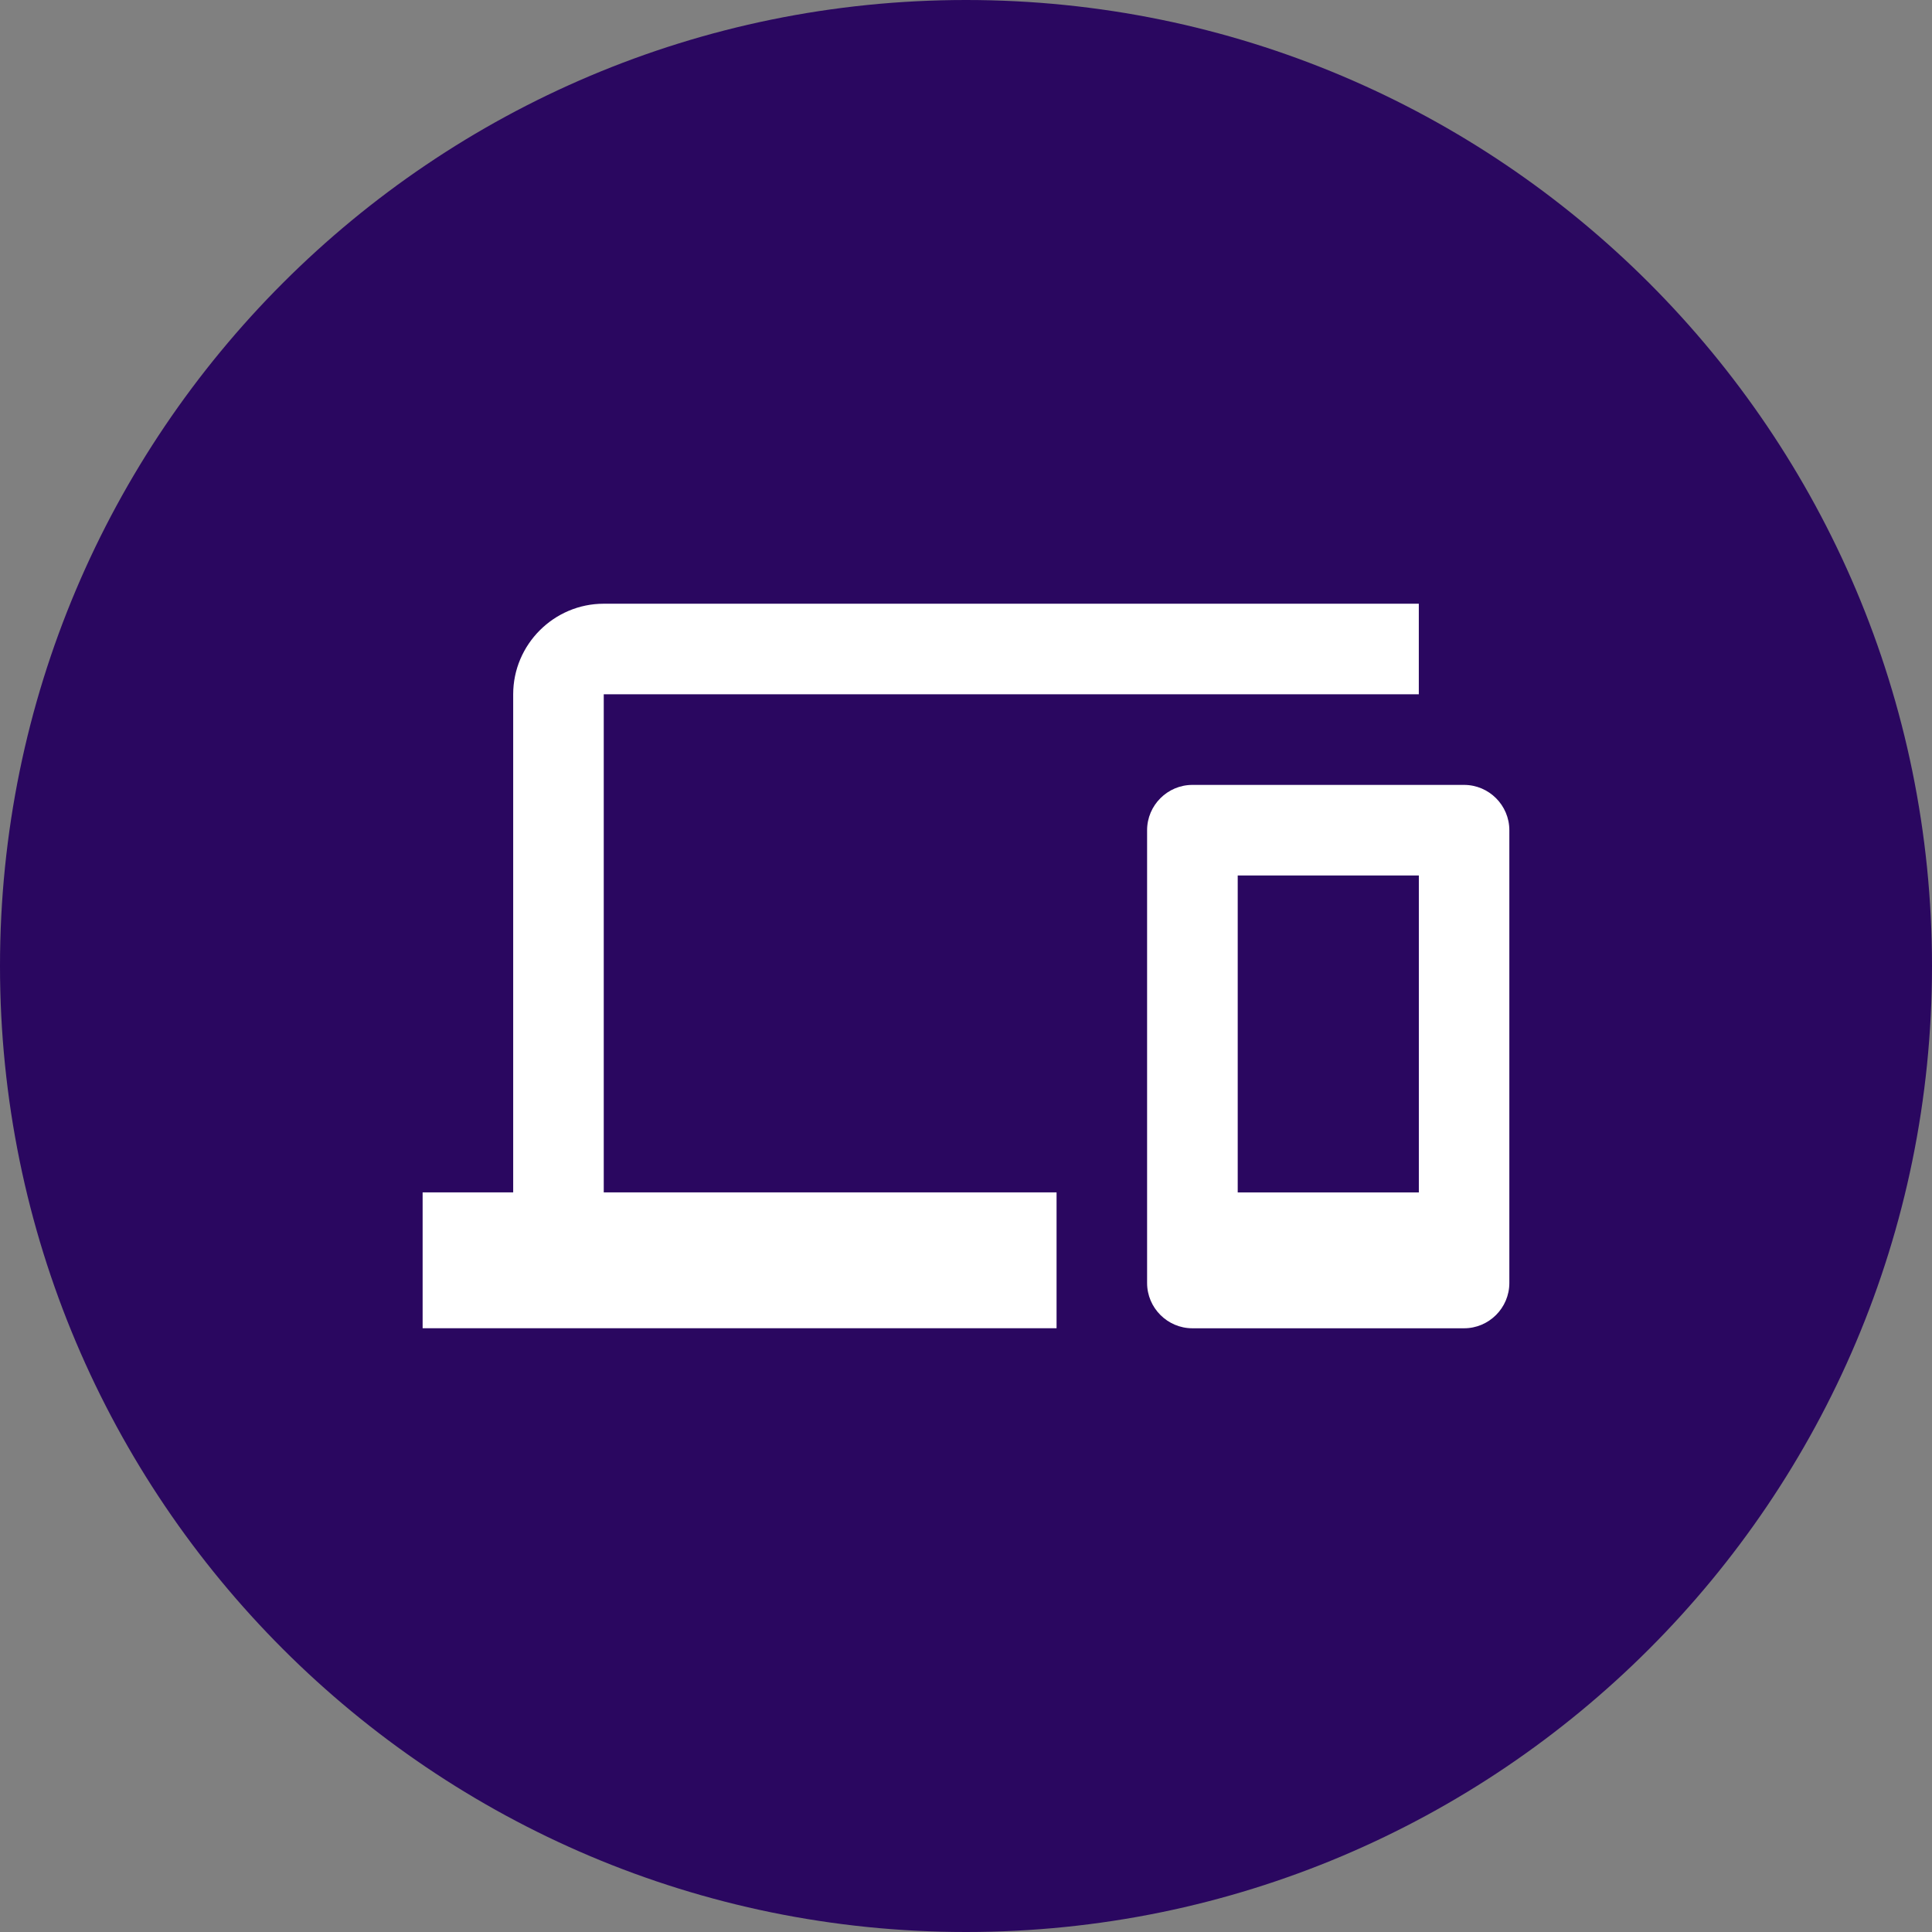
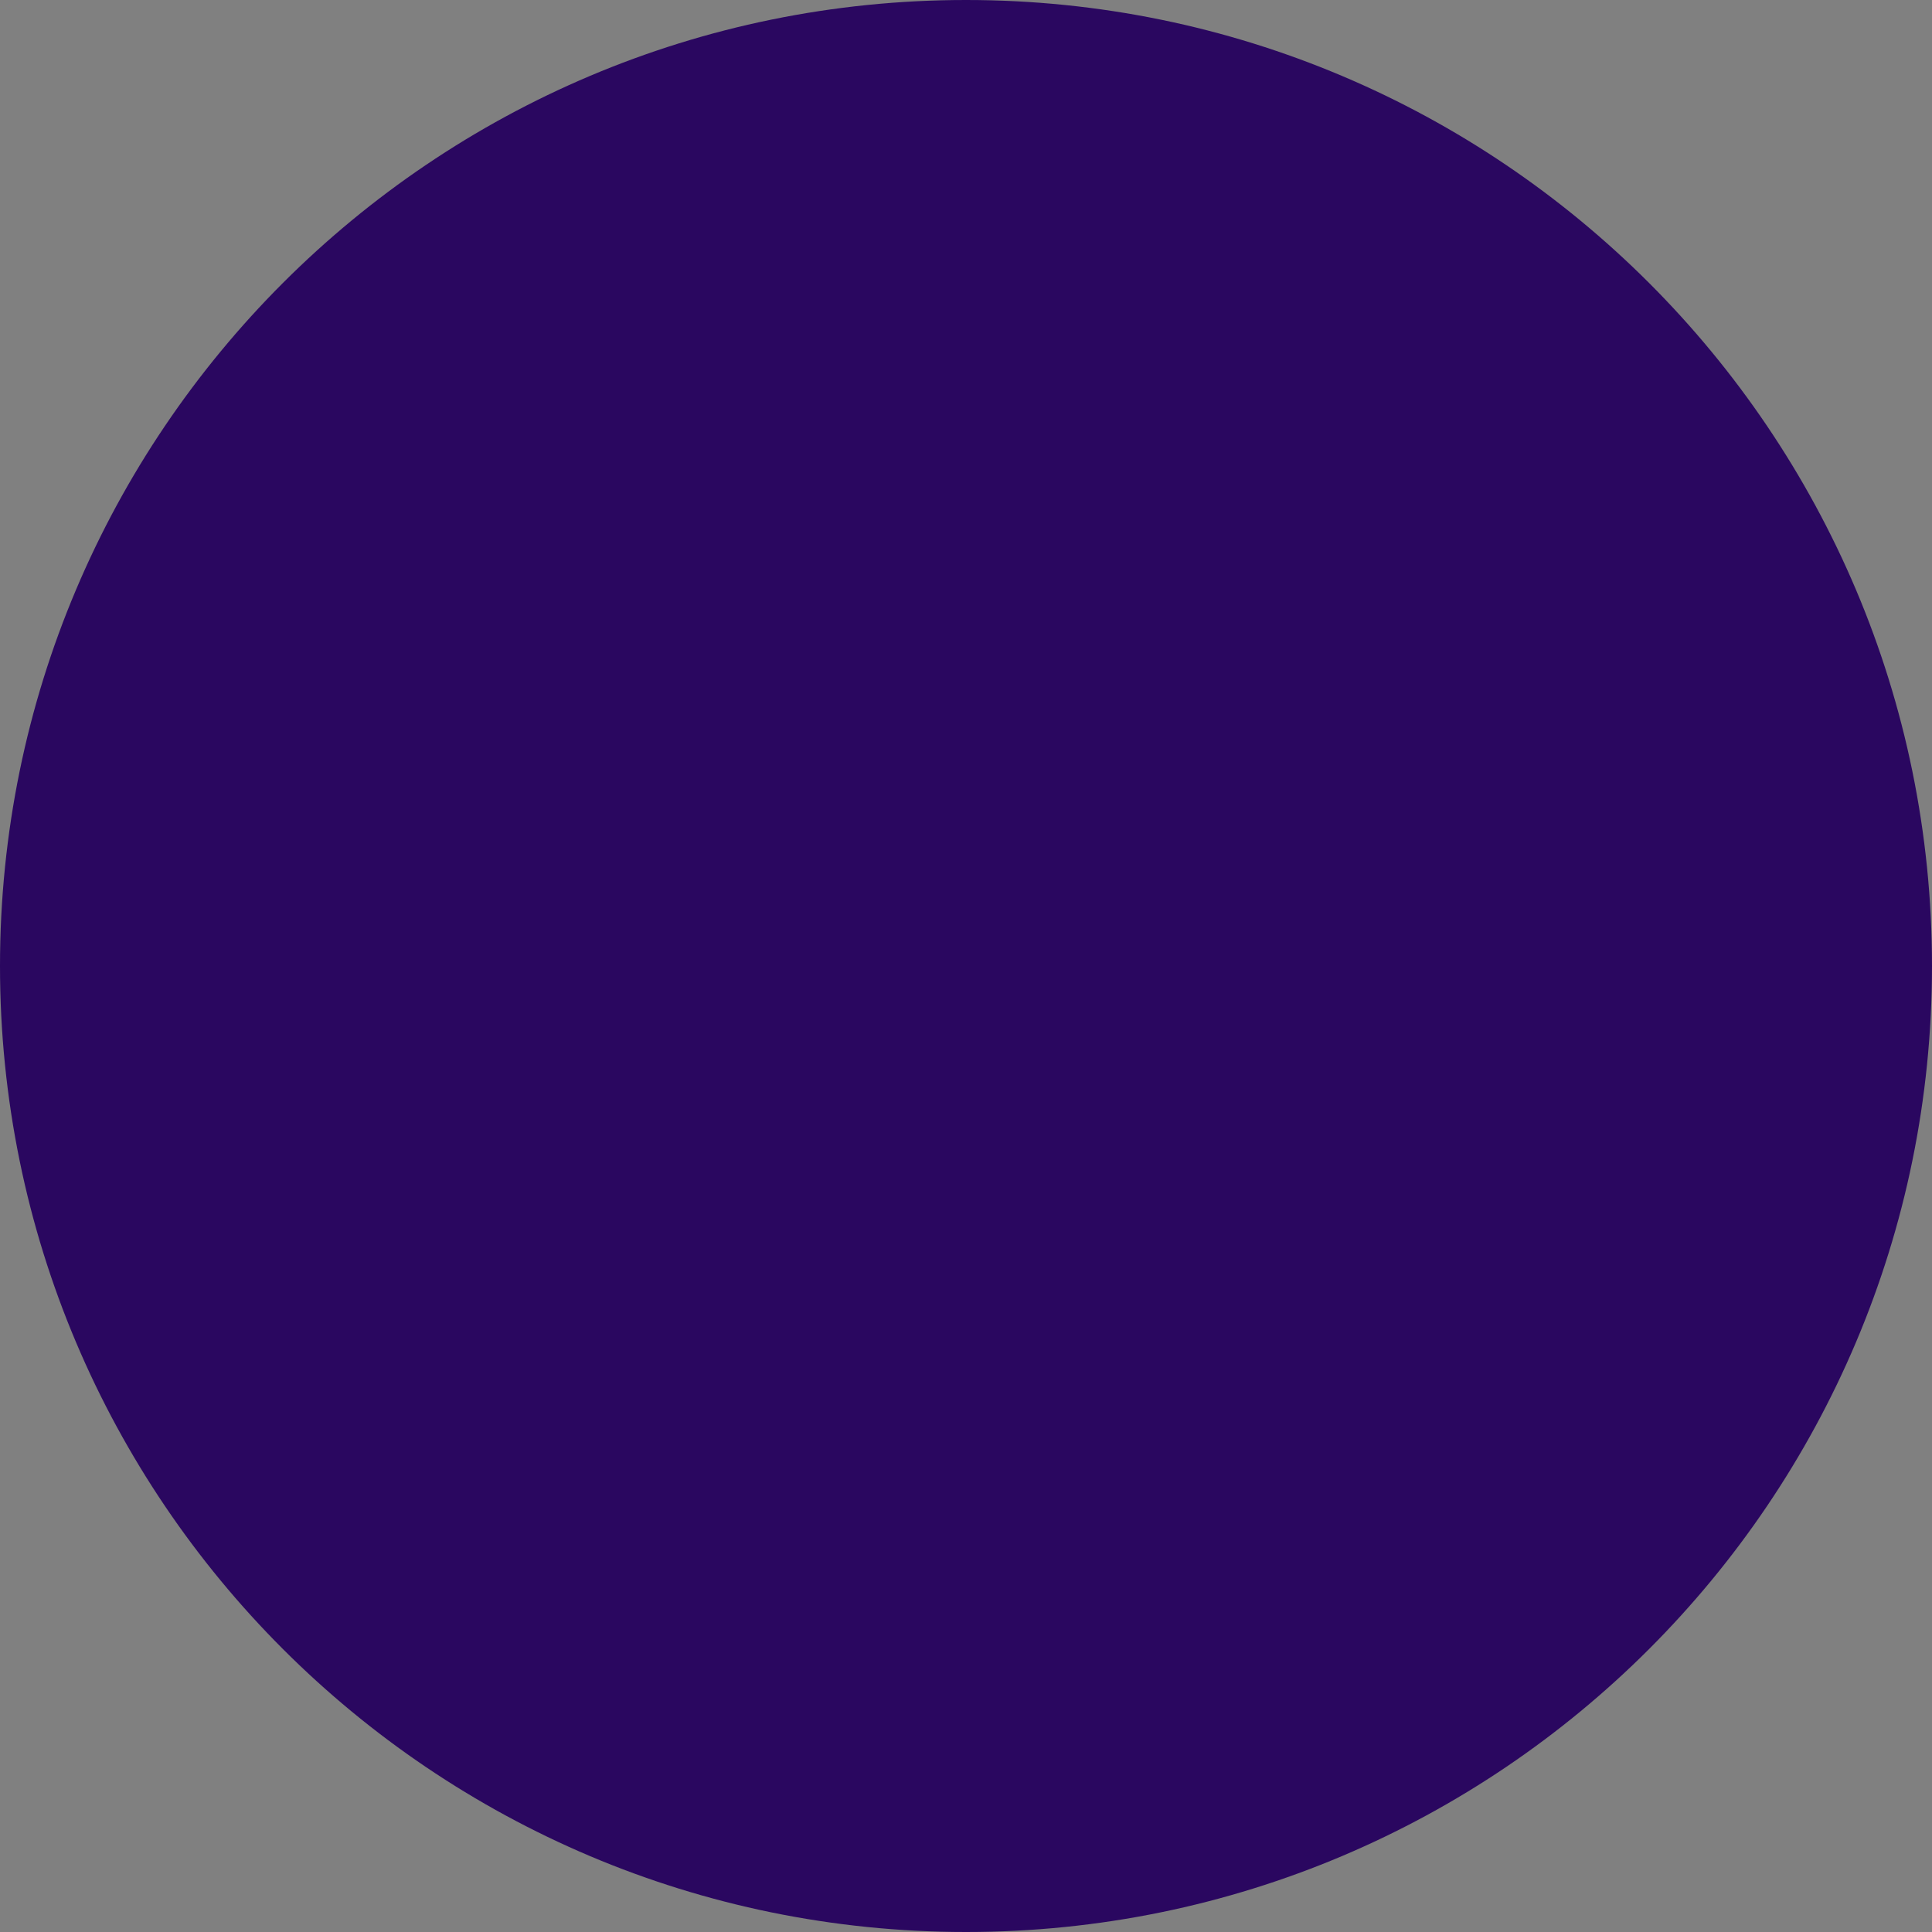
<svg xmlns="http://www.w3.org/2000/svg" width="64" height="64" viewBox="0 0 64 64" fill="none">
  <rect x="0" y="0" width="64" height="64" fill="#808080" stroke="none" />
  <path fill-rule="evenodd" clip-rule="evenodd" d="M0 32C0 14.327 14.327 0 32 0C49.673 0 64 14.327 64 32C64 49.673 49.673 64 32 64C14.327 64 0 49.673 0 32Z" fill="#2A0760" fill-opacity="1" />
-   <path fill-rule="evenodd" clip-rule="evenodd" d="M20 22.999H47V19.999H20C18.35 19.999 17 21.349 17 22.999V39.499H14V43.999H35V39.499H20V22.999ZM48.499 26.001H39.499C38.675 26.001 37.999 26.676 37.999 27.501V42.501C37.999 43.326 38.675 44.001 39.499 44.001H48.499C49.325 44.001 49.999 43.326 49.999 42.501V27.501C49.999 26.676 49.325 26.001 48.499 26.001ZM41.001 39.501H47.001V29.001H41.001V39.501Z" fill="#FFFFFF" />
</svg>